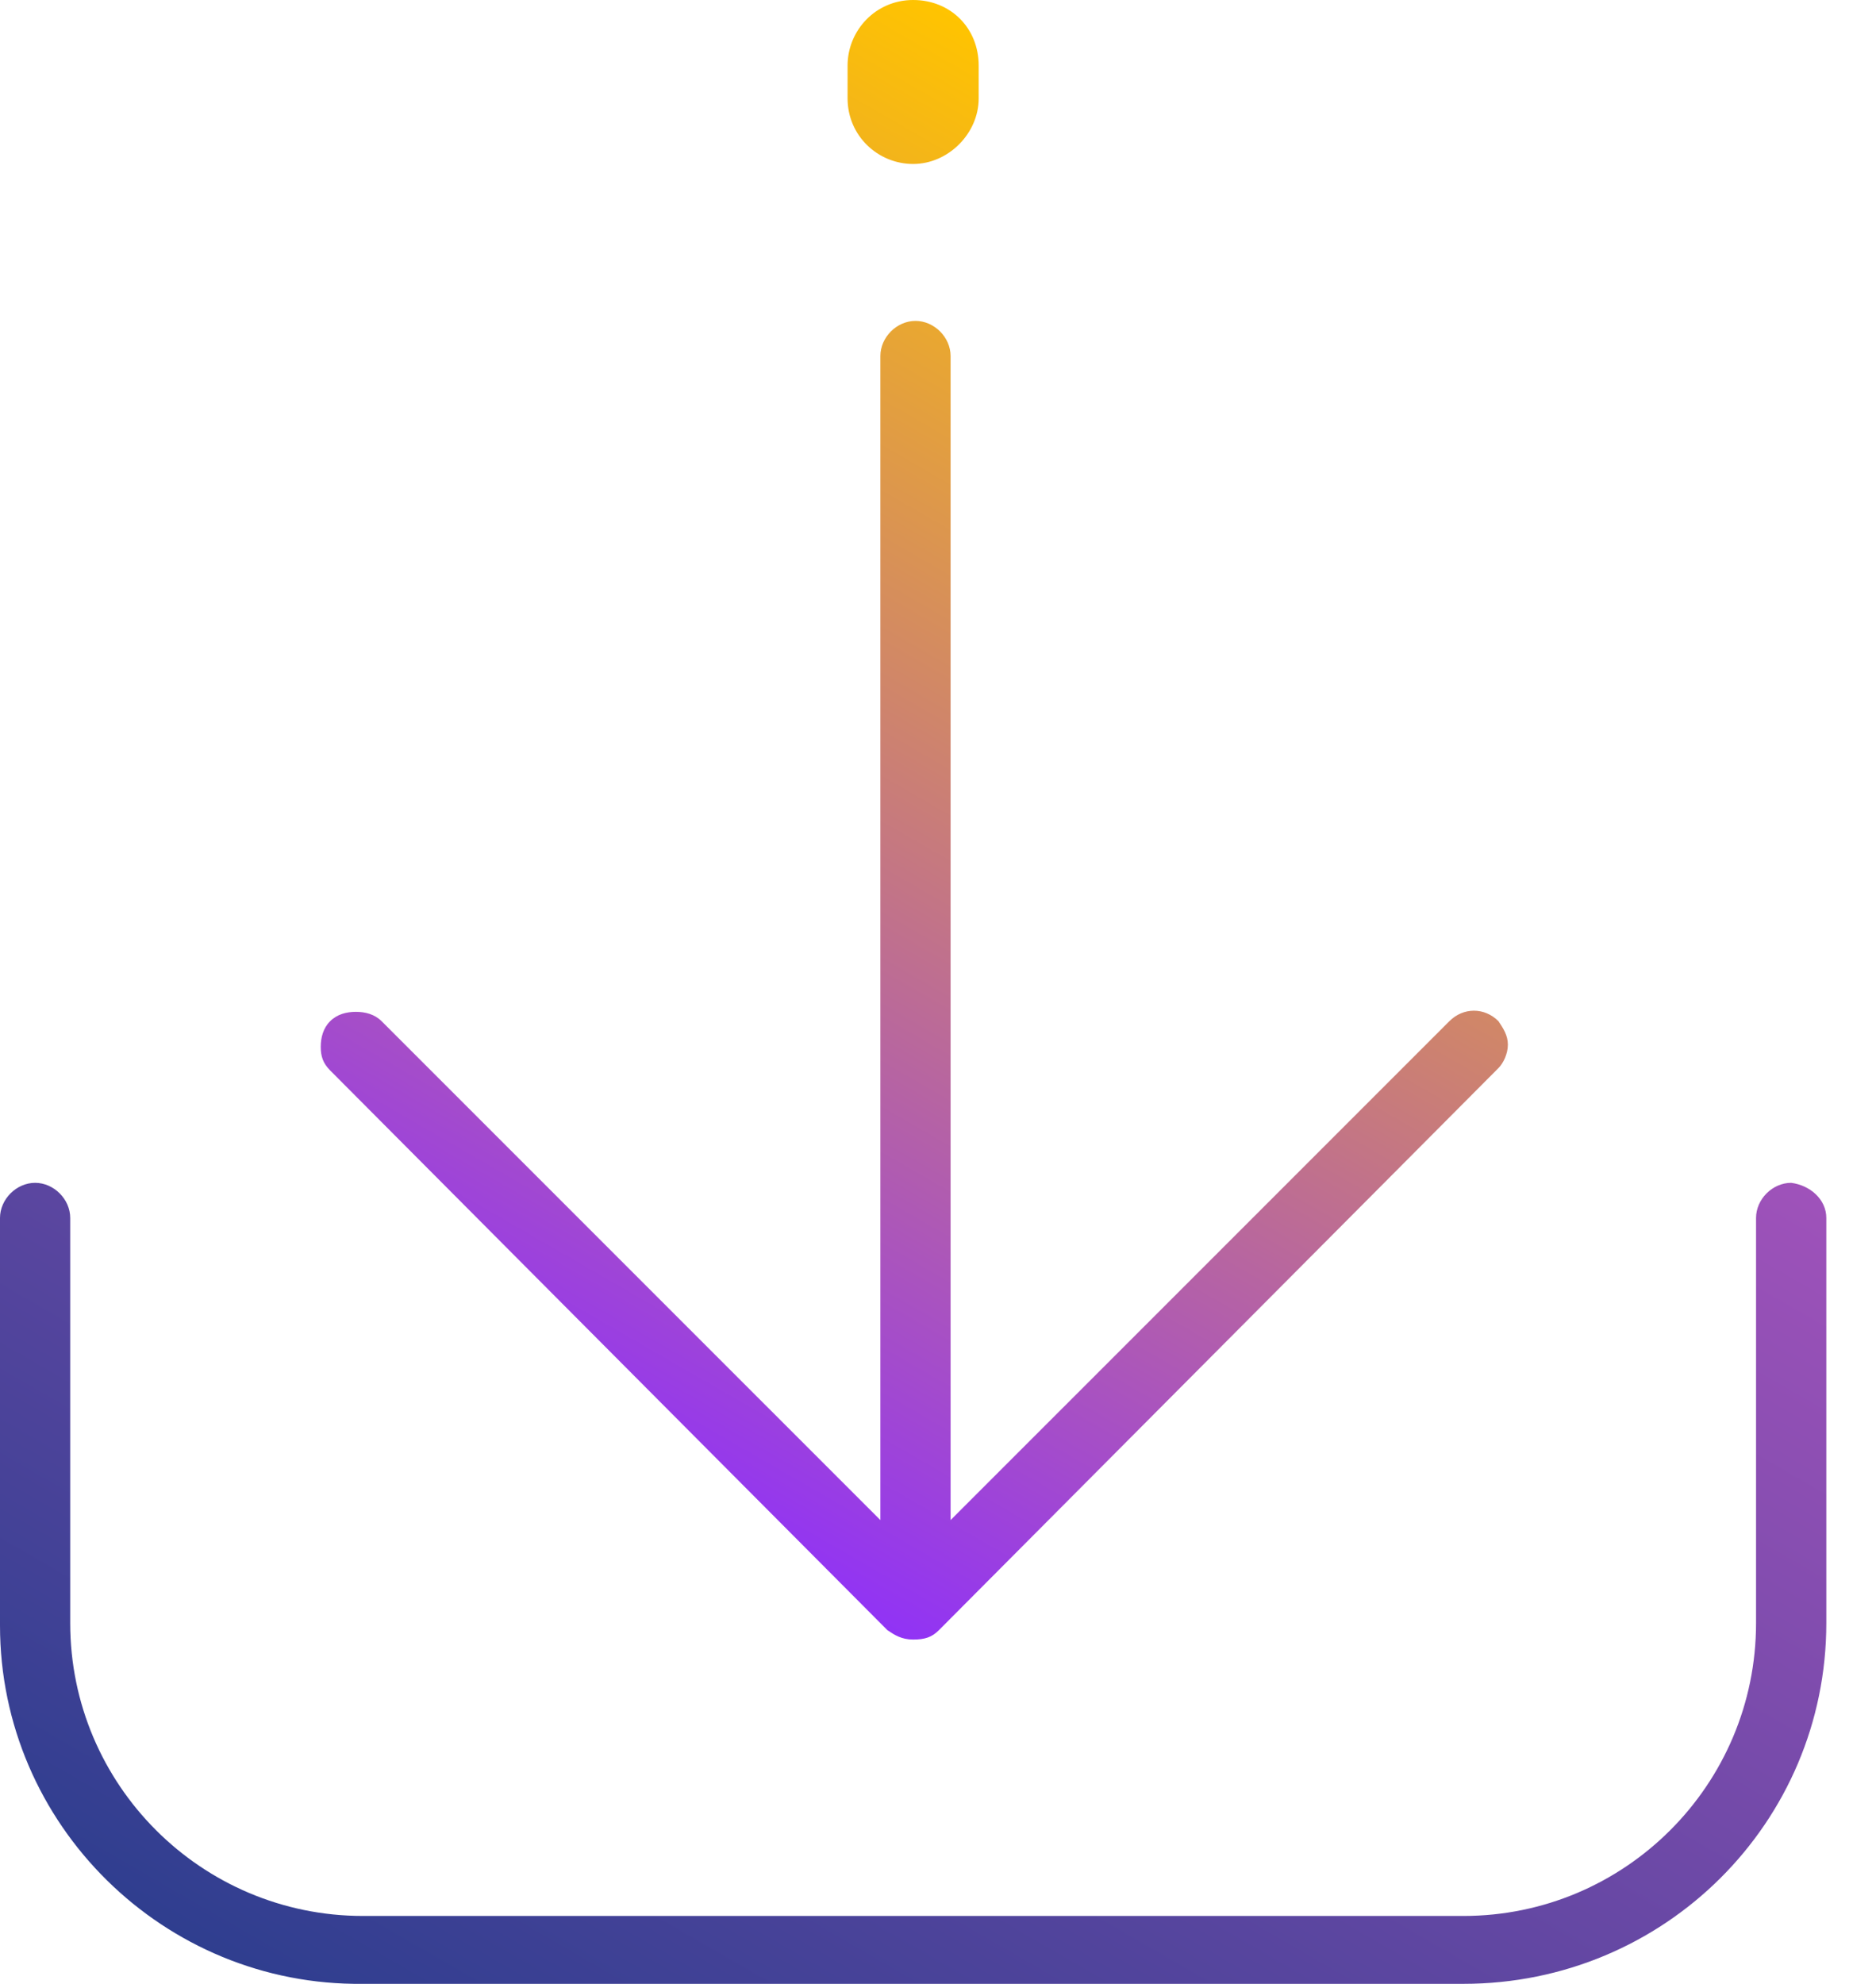
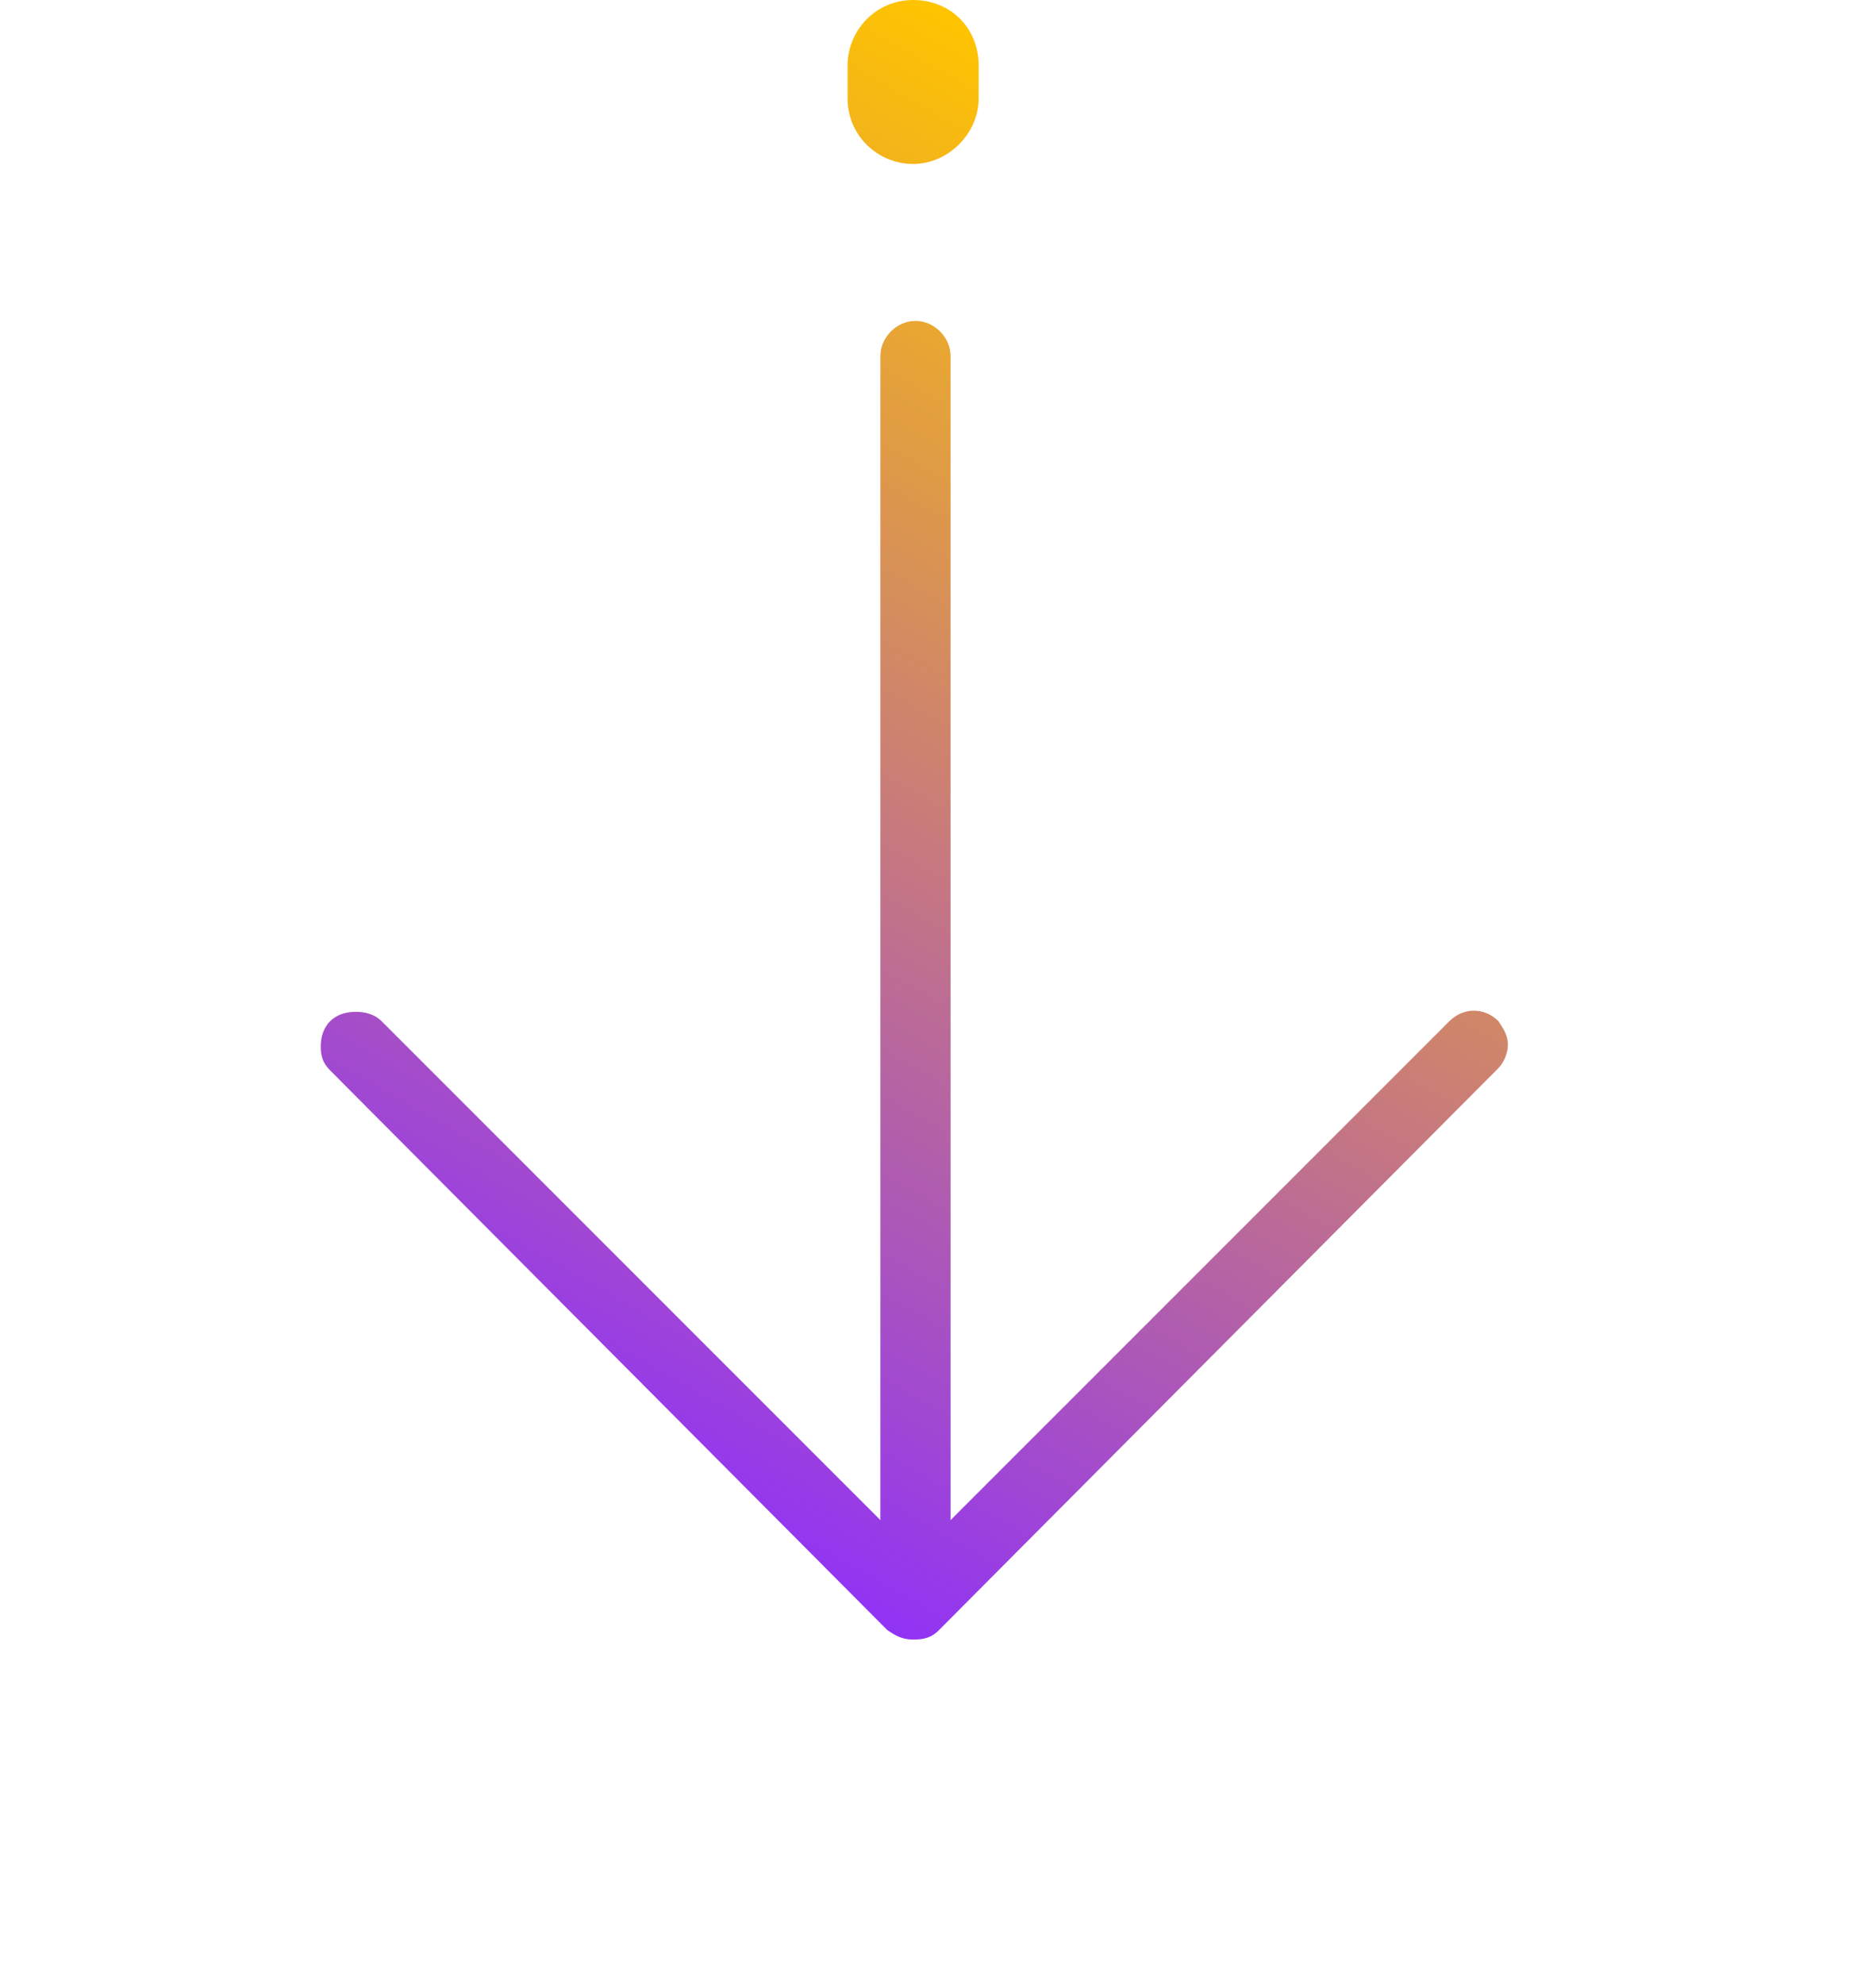
<svg xmlns="http://www.w3.org/2000/svg" width="35" height="37" viewBox="0 0 35 37" fill="none">
-   <path d="M34.073 22.715V30.272C34.073 33.985 31.059 36.999 27.302 36.999H6.771C3.058 37.043 0 34.029 0 30.316V22.715C0 22.366 0.306 22.06 0.655 22.06C1.005 22.06 1.31 22.366 1.31 22.715V30.272C1.31 33.286 3.757 35.733 6.771 35.733H27.302C30.316 35.733 32.762 33.286 32.762 30.272V22.715C32.762 22.366 33.068 22.06 33.417 22.06C33.767 22.104 34.073 22.366 34.073 22.715Z" fill="url(#paint0_linear_5317_833)" />
  <path d="M28.132 19.483C28.132 19.657 28.044 19.832 27.957 19.919L17.517 30.403C17.386 30.535 17.255 30.578 17.036 30.578C16.818 30.578 16.687 30.491 16.556 30.403L6.159 19.963C6.028 19.832 5.984 19.701 5.984 19.526C5.984 19.352 6.028 19.177 6.159 19.046C6.29 18.915 6.465 18.871 6.64 18.871C6.814 18.871 6.989 18.915 7.12 19.046L16.425 28.35V6.64C16.425 6.29 16.73 5.985 17.08 5.985C17.429 5.985 17.735 6.29 17.735 6.64V28.35L27.04 19.046C27.302 18.784 27.695 18.784 27.957 19.046C28.044 19.177 28.132 19.308 28.132 19.483ZM17.036 0C16.337 0 15.813 0.568 15.813 1.223V1.835C15.813 2.534 16.381 3.058 17.036 3.058C17.691 3.058 18.259 2.49 18.259 1.835V1.223C18.259 0.524 17.735 0 17.036 0Z" fill="url(#paint1_linear_5317_833)" />
  <defs>
    <linearGradient id="paint0_linear_5317_833" x1="23.443" y1="16.234" x2="9.813" y2="39.843" gradientUnits="userSpaceOnUse">
      <stop stop-color="#9F52BA" />
      <stop offset="1" stop-color="#2F3E8F" />
    </linearGradient>
    <linearGradient id="paint1_linear_5317_833" x1="25.267" y1="4.545" x2="11.897" y2="27.701" gradientUnits="userSpaceOnUse">
      <stop stop-color="#FFC400" />
      <stop offset="1" stop-color="#9133F5" />
    </linearGradient>
  </defs>
</svg>